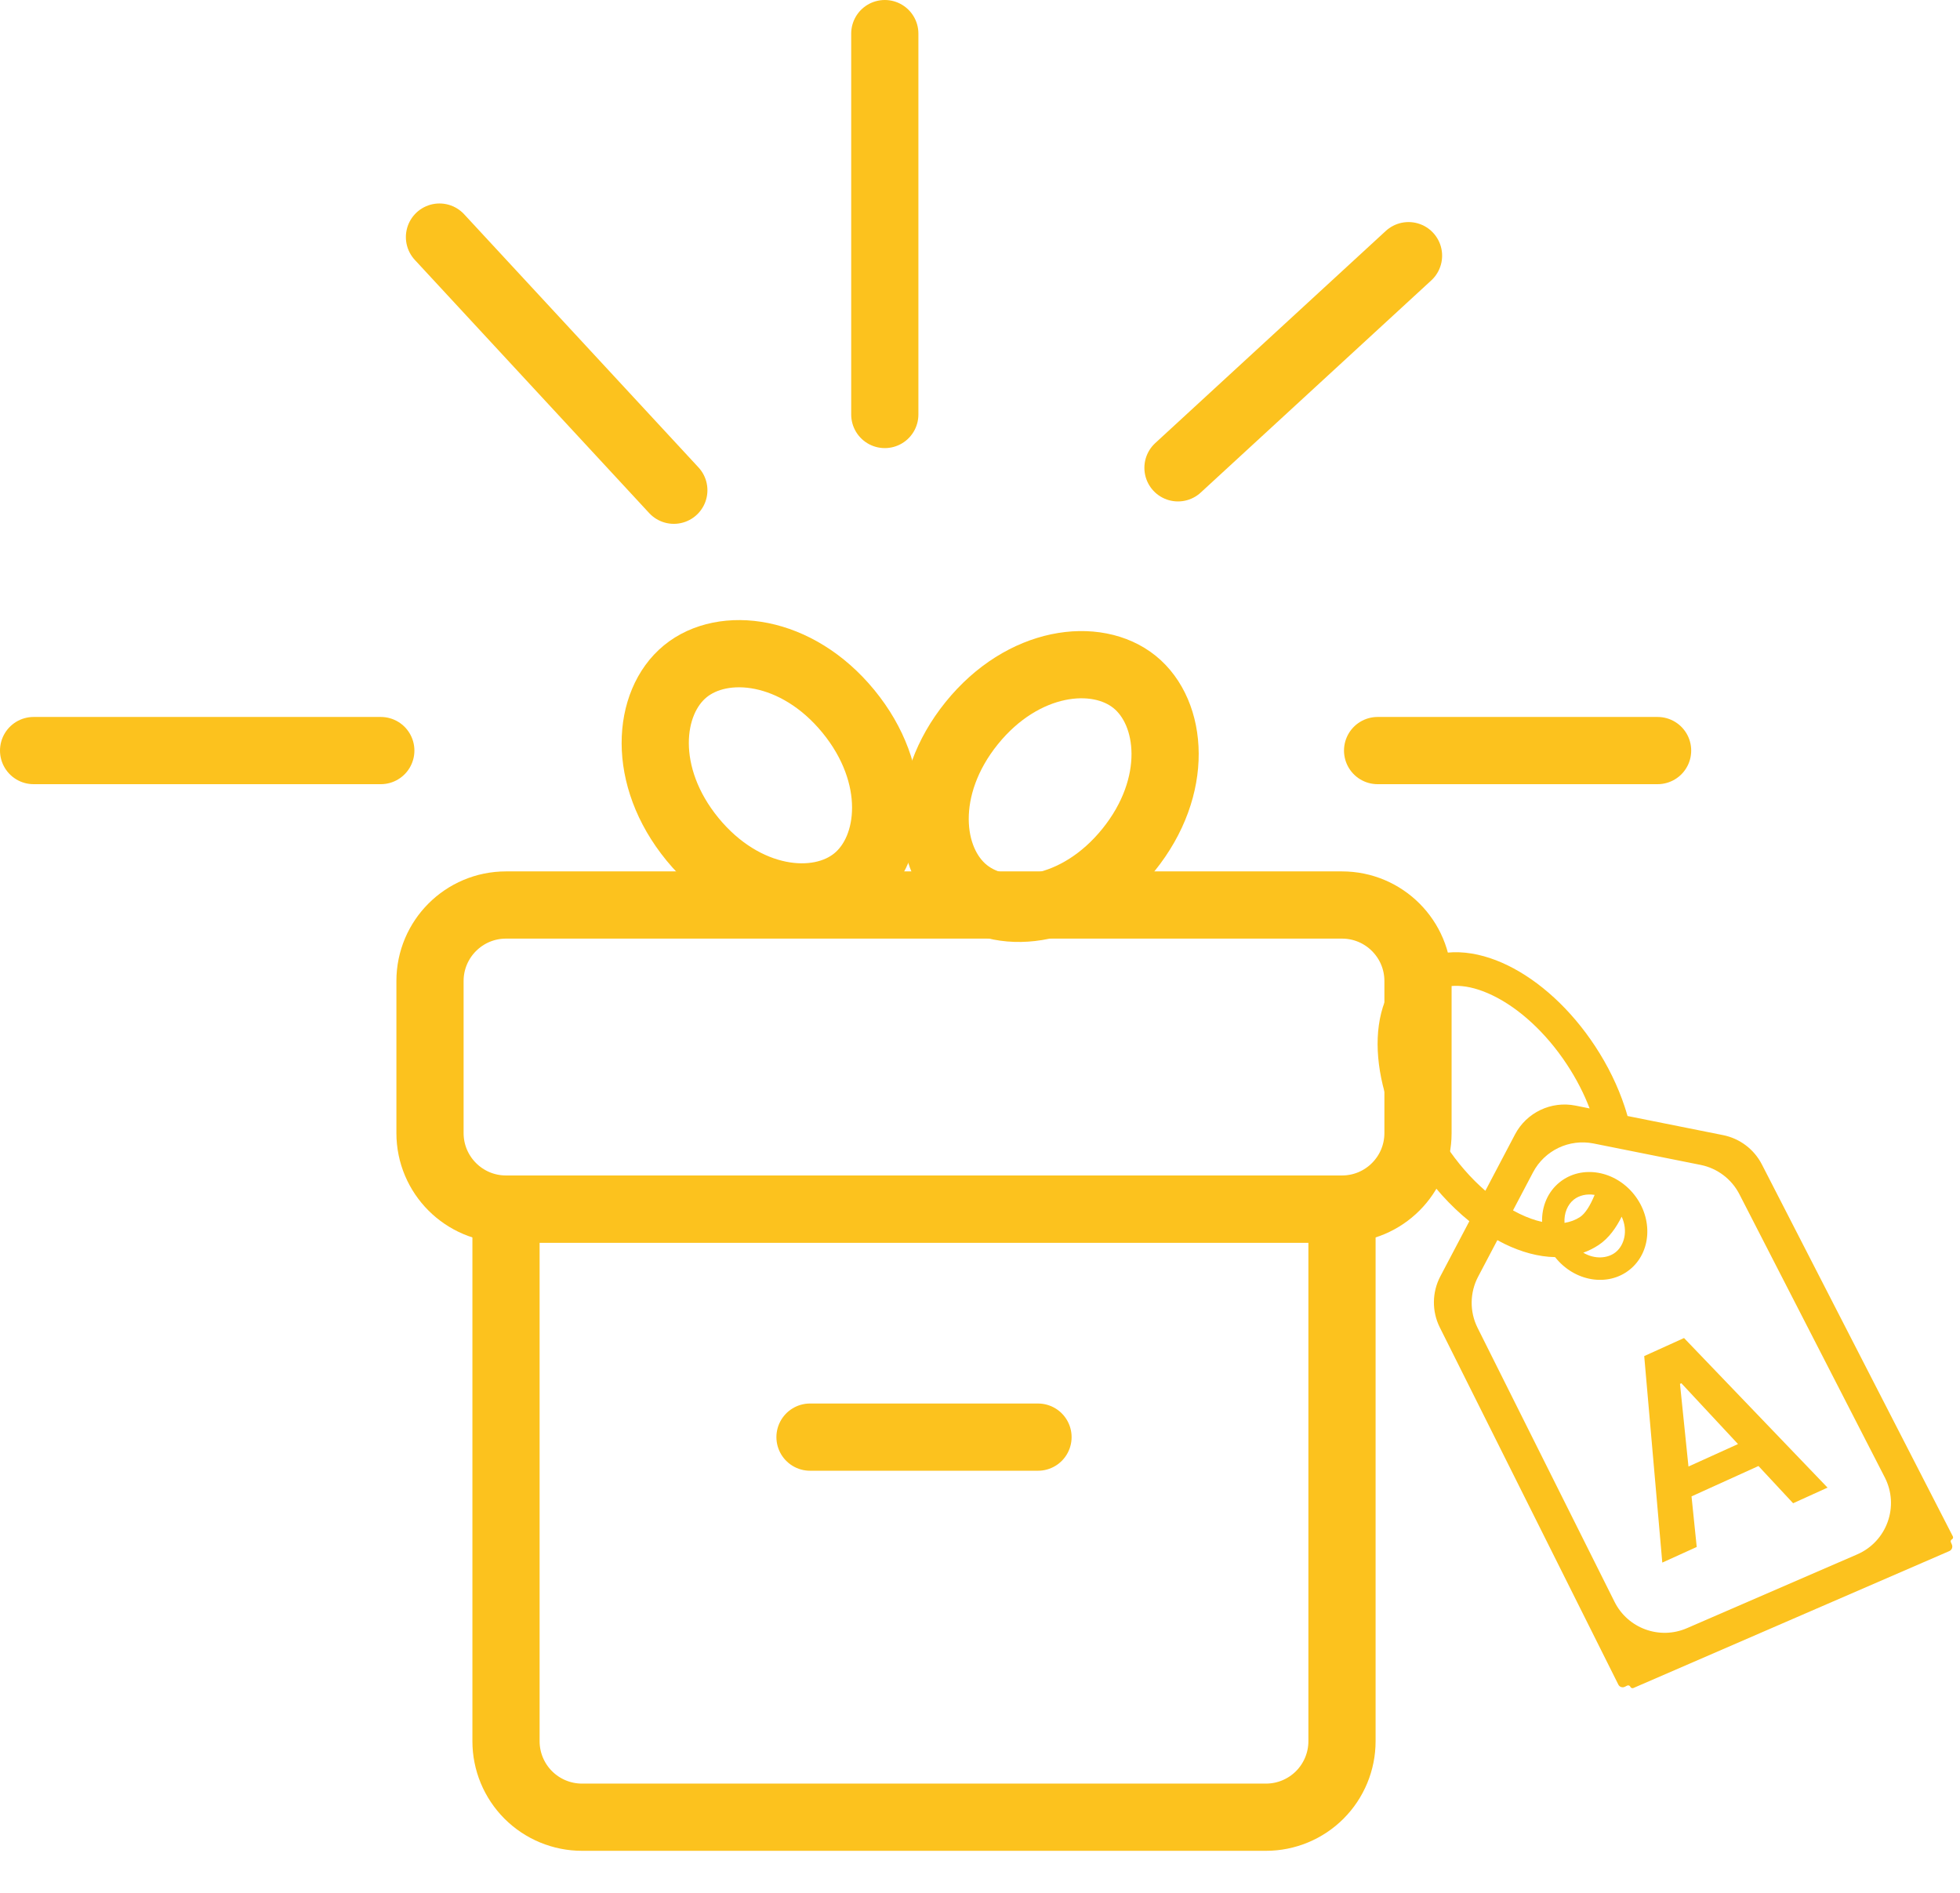
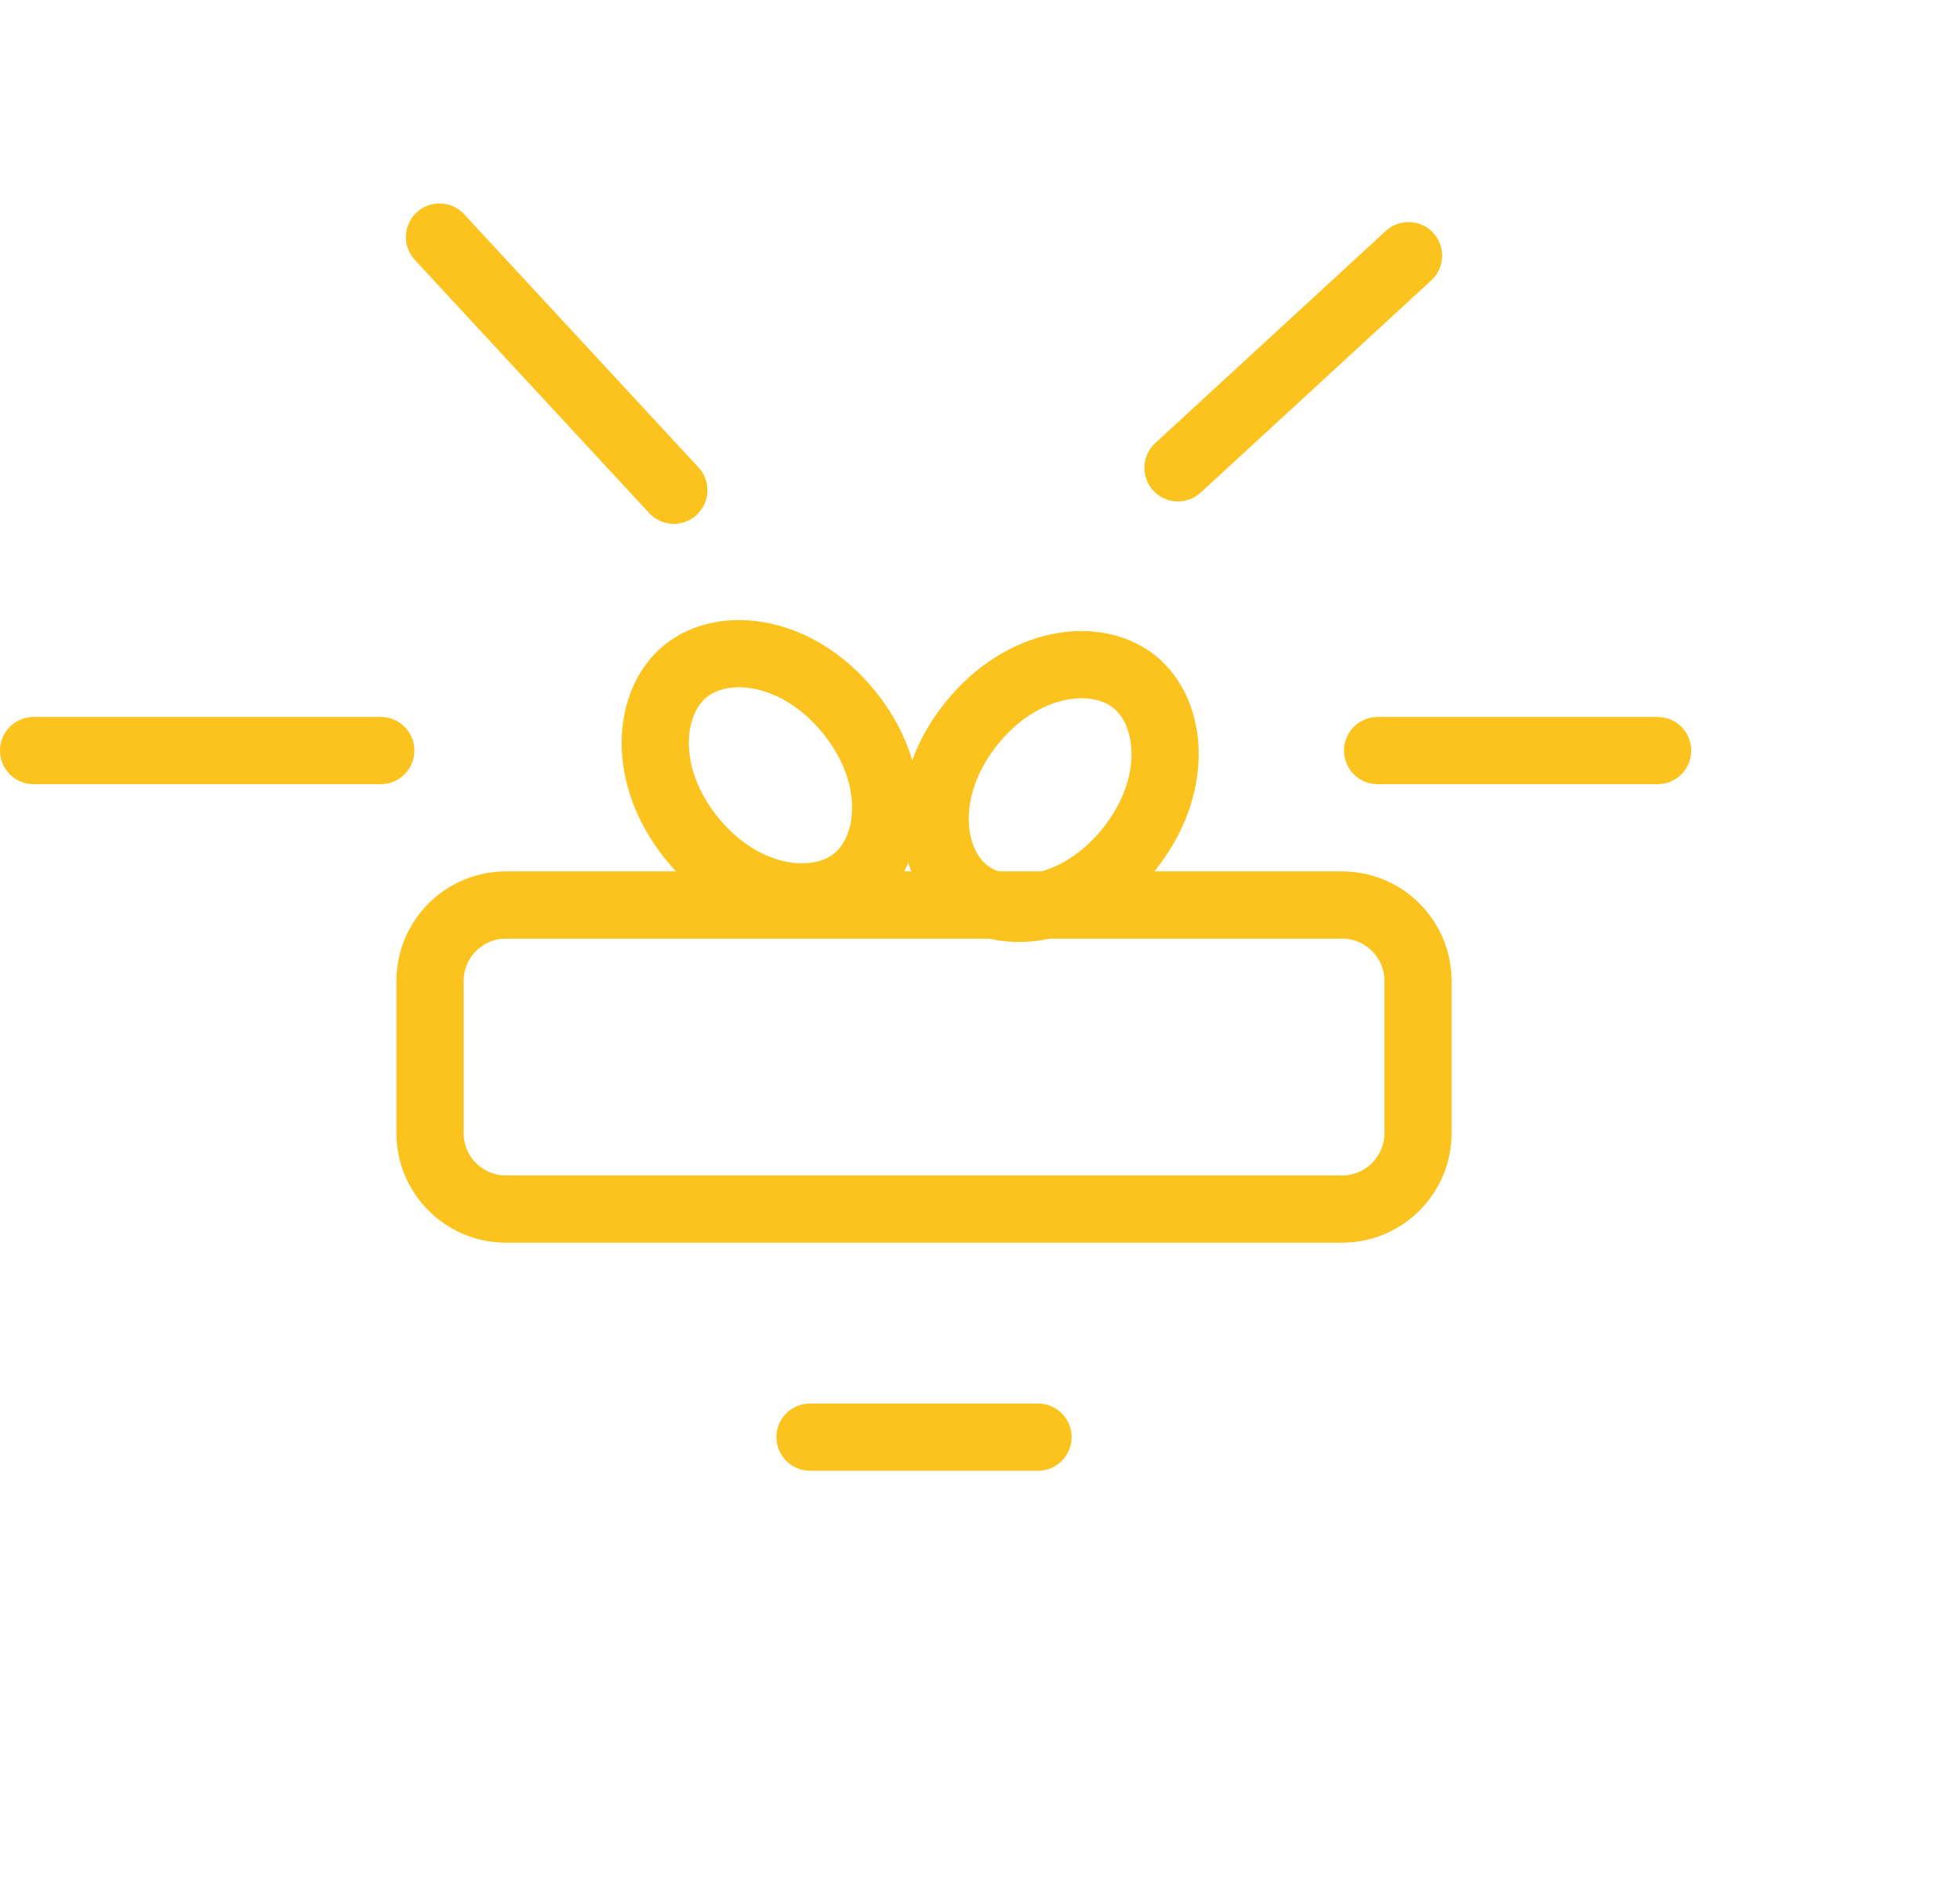
<svg xmlns="http://www.w3.org/2000/svg" width="175" height="169" viewBox="0 0 175 169" fill="none">
-   <path d="M45.179 107.929H119.821V155.429C119.821 157.228 119.106 158.954 117.834 160.227C116.562 161.499 114.835 162.214 113.036 162.214H51.964C50.165 162.214 48.439 161.499 47.166 160.227C45.894 158.954 45.179 157.228 45.179 155.429V107.929Z" stroke="#FCC21E" stroke-width="6" stroke-linecap="round" stroke-linejoin="round" />
  <path d="M126.607 101.143V87.571C126.607 83.824 123.569 80.786 119.821 80.786H45.179C41.431 80.786 38.393 83.824 38.393 87.571V101.143C38.393 104.89 41.431 107.929 45.179 107.929H119.821C123.569 107.929 126.607 104.89 126.607 101.143Z" stroke="#FCC21E" stroke-width="6" stroke-linecap="round" stroke-linejoin="round" />
  <path d="M72.322 128.286H92.679" stroke="#FCC21E" stroke-width="6" stroke-linecap="round" stroke-linejoin="round" />
  <line x1="3" y1="67" x2="34" y2="67" stroke="#FCC21E" stroke-width="6" stroke-linecap="round" />
  <line x1="39.239" y1="21.163" x2="60.163" y2="43.761" stroke="#FCC21E" stroke-width="6" stroke-linecap="round" />
-   <line x1="79" y1="37" x2="79" y2="3" stroke="#FCC21E" stroke-width="6" stroke-linecap="round" />
  <line x1="105.177" y1="41.761" x2="125.761" y2="22.823" stroke="#FCC21E" stroke-width="6" stroke-linecap="round" />
  <line x1="123" y1="67" x2="148" y2="67" stroke="#FCC21E" stroke-width="6" stroke-linecap="round" />
  <path d="M76.397 78.489C73.01 81.266 66.449 80.549 61.829 74.914C57.21 69.278 57.795 62.705 61.182 59.928C64.57 57.151 71.131 57.867 75.75 63.502C80.37 69.138 79.785 75.711 76.397 78.489Z" stroke="#FCC21E" stroke-width="6" />
  <path d="M86.219 79.543C82.812 76.79 82.181 70.221 86.76 64.553C91.34 58.885 97.895 58.122 101.303 60.875C104.71 63.628 105.341 70.197 100.762 75.865C96.182 81.533 89.627 82.296 86.219 79.543Z" stroke="#FCC21E" stroke-width="6" />
-   <path fill-rule="evenodd" clip-rule="evenodd" d="M129.053 102.181C127.127 99.251 126.13 96.196 126.012 93.672C125.892 91.109 126.667 89.389 127.892 88.583C129.116 87.778 131.003 87.748 133.308 88.874C135.579 89.982 137.989 92.109 139.916 95.039C140.765 96.33 141.437 97.651 141.931 98.945L140.673 98.693C138.5 98.258 136.3 99.306 135.268 101.267L132.621 106.297C131.353 105.2 130.128 103.815 129.053 102.181ZM133.692 110.703L131.974 113.966C131.224 115.391 131.206 117.091 131.927 118.531L144.156 142.99C145.344 145.365 148.18 146.398 150.616 145.342L165.824 138.752C168.476 137.603 169.604 134.451 168.284 131.88L155.304 106.604C154.608 105.248 153.332 104.284 151.837 103.985L142.284 102.074C140.11 101.64 137.911 102.687 136.878 104.649L135.09 108.047C135.281 108.154 135.471 108.253 135.661 108.346C136.379 108.696 137.056 108.935 137.685 109.073C137.649 107.699 138.188 106.379 139.277 105.516C141.225 103.972 144.194 104.475 145.909 106.639C147.625 108.803 147.437 111.809 145.489 113.353C143.541 114.897 140.572 114.394 138.857 112.23C138.854 112.226 138.85 112.222 138.847 112.218C137.352 112.193 135.805 111.755 134.344 111.042C134.127 110.935 133.909 110.822 133.692 110.703ZM131.192 109.012C129.495 107.645 127.9 105.887 126.547 103.829C124.377 100.529 123.162 96.961 123.015 93.812C122.869 90.701 123.777 87.699 126.243 86.076C128.71 84.454 131.826 84.811 134.625 86.178C137.457 87.561 140.252 90.09 142.422 93.39C143.577 95.147 144.457 96.972 145.051 98.763C145.147 99.05 145.234 99.336 145.315 99.621L153.845 101.327C155.339 101.626 156.616 102.59 157.312 103.946L174.361 137.147C174.411 137.244 174.373 137.363 174.276 137.413C174.183 137.461 174.143 137.572 174.185 137.667L174.276 137.878C174.373 138.101 174.27 138.362 174.046 138.459L145.841 150.681C145.735 150.727 145.612 150.678 145.566 150.572C145.518 150.462 145.388 150.415 145.281 150.468L145.073 150.572C144.861 150.678 144.603 150.592 144.497 150.38L128.555 118.496C127.835 117.055 127.853 115.356 128.603 113.931L131.192 109.012ZM141.364 111.823C142.387 112.434 143.545 112.341 144.247 111.785C145.026 111.167 145.378 109.868 144.792 108.606C144.334 109.529 143.675 110.519 142.726 111.143C142.29 111.429 141.834 111.654 141.364 111.823ZM142.377 106.664C141.671 106.545 140.992 106.709 140.519 107.084C139.968 107.521 139.631 108.298 139.688 109.162C140.215 109.077 140.681 108.897 141.077 108.636C141.532 108.337 141.983 107.625 142.377 106.664ZM148.419 139.486L151.493 138.092L151.029 133.576L157.006 130.865L160.1 134.188L163.174 132.794L150.36 119.44L146.805 121.052L148.419 139.486ZM155.179 128.905L150.123 123.477L149.999 123.534L150.756 130.911L155.179 128.905Z" fill="#FCC21E" />
</svg>